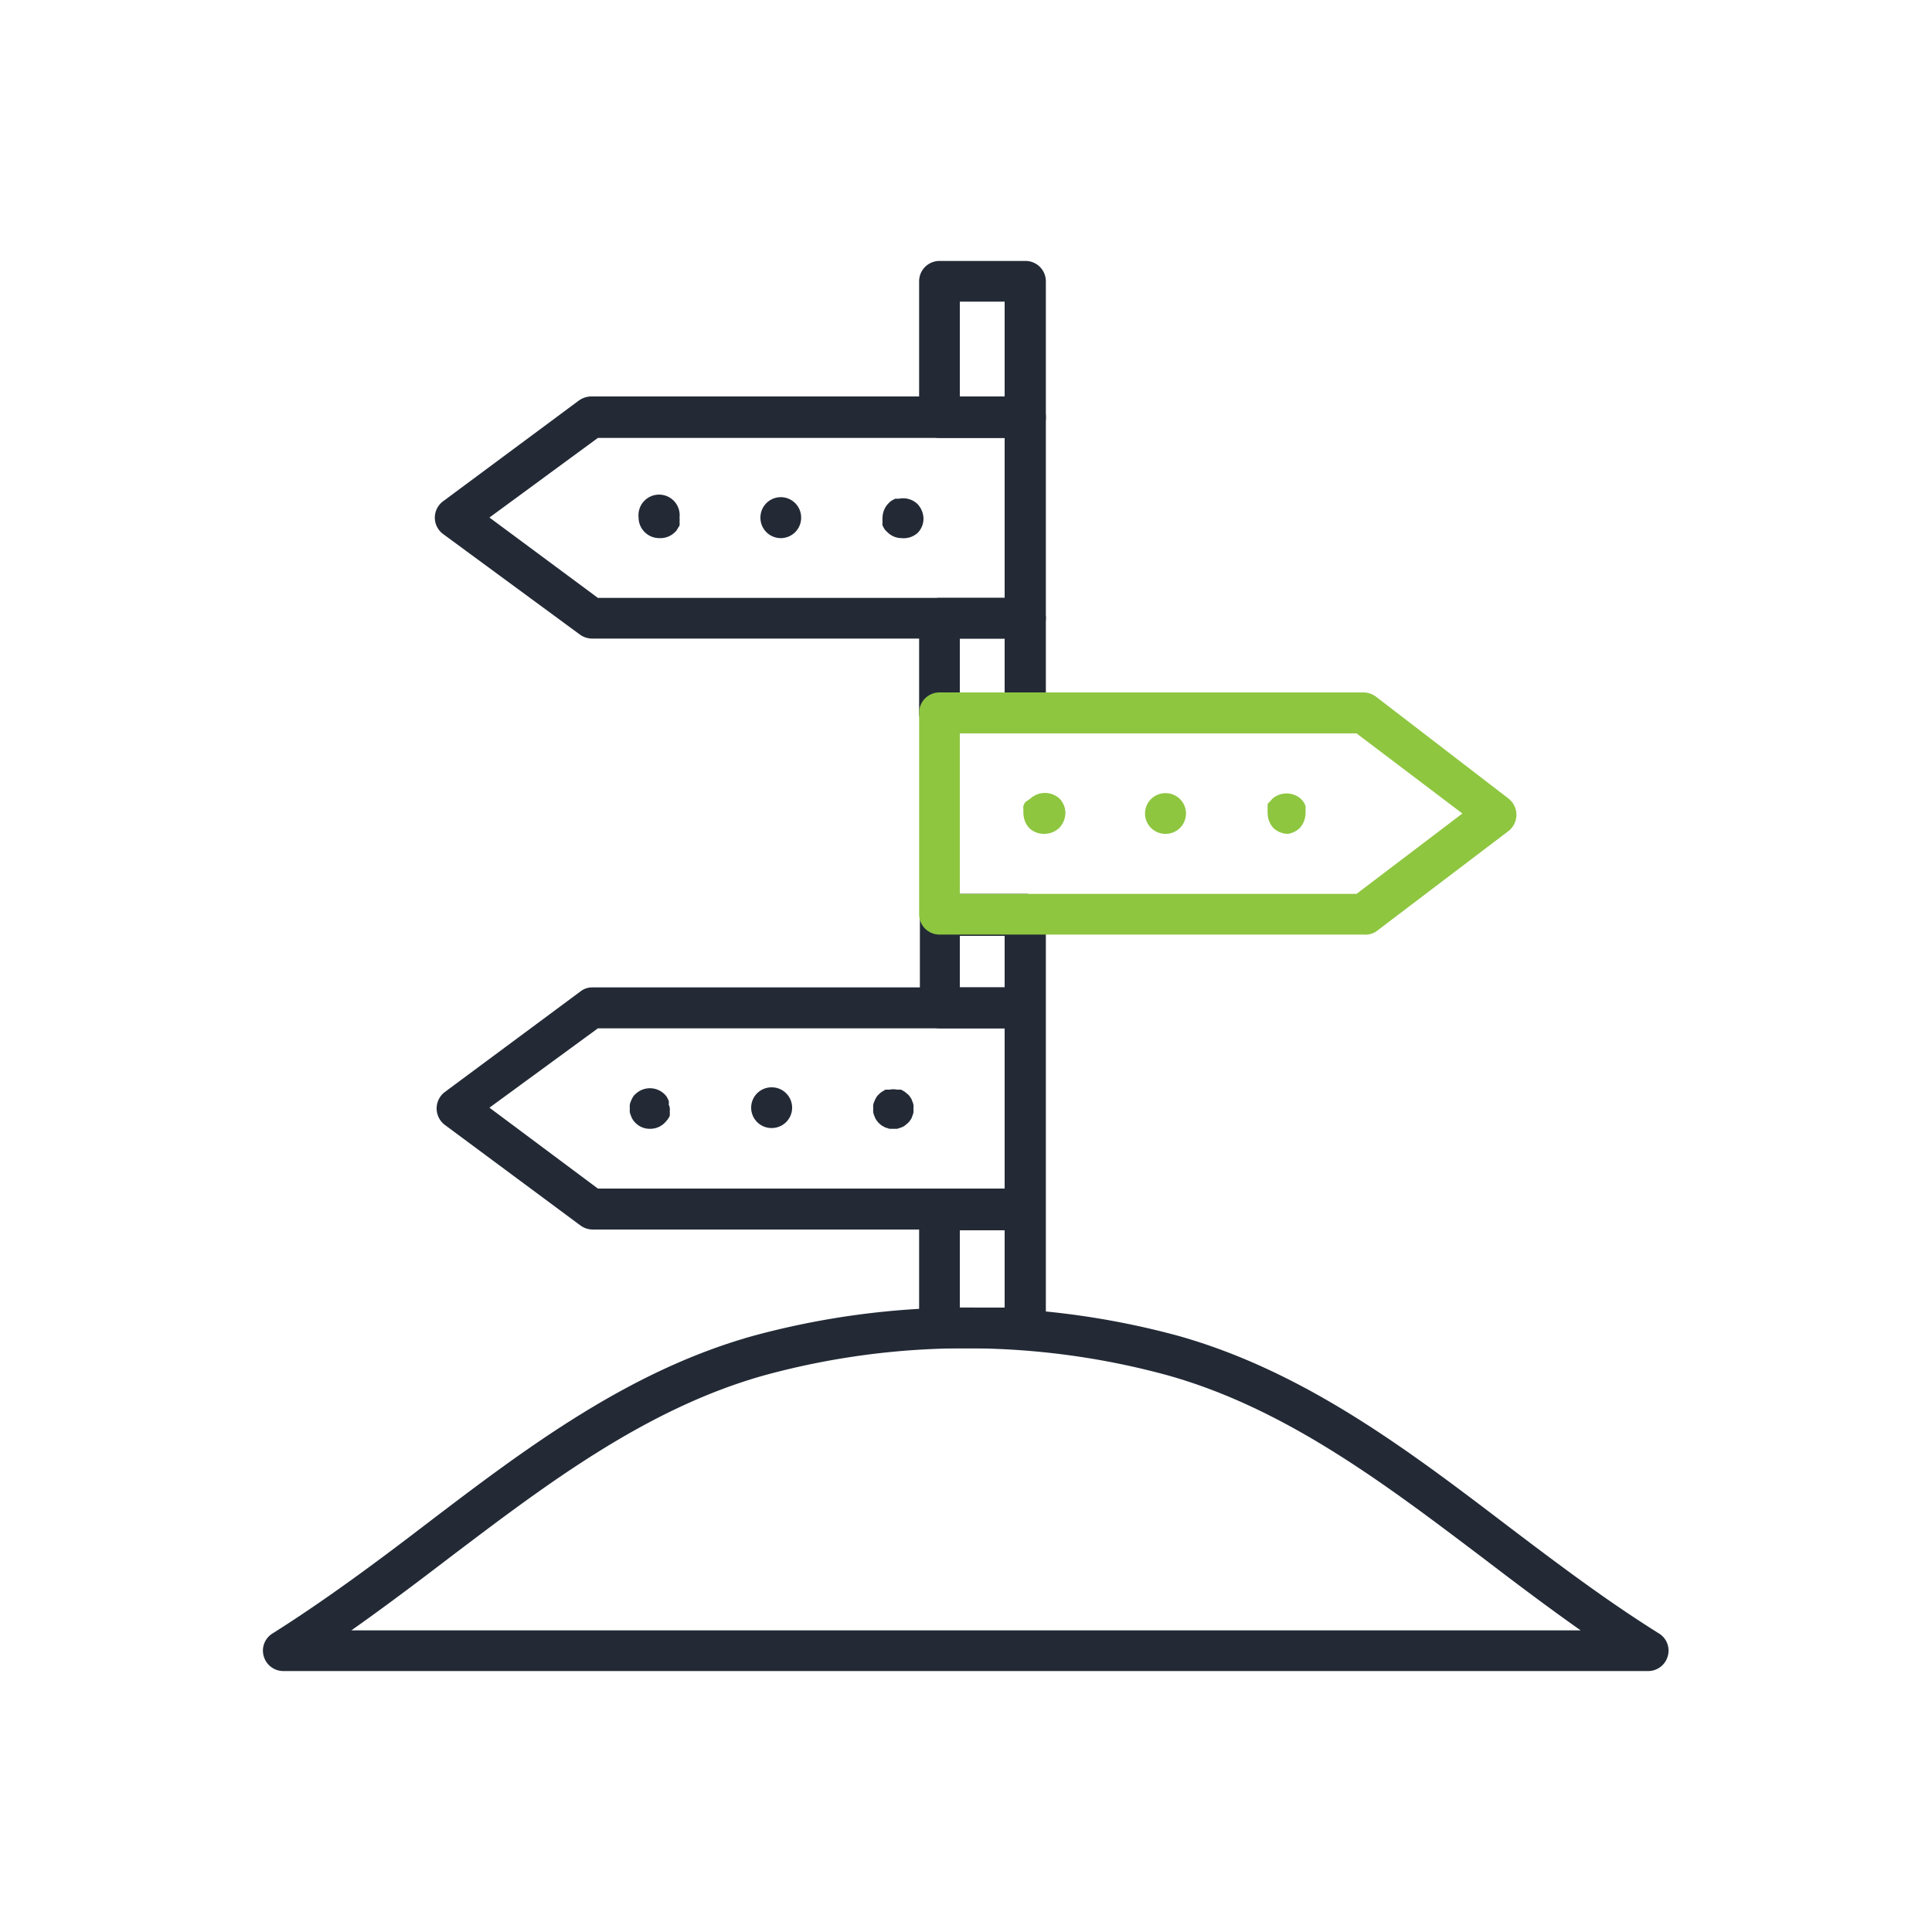
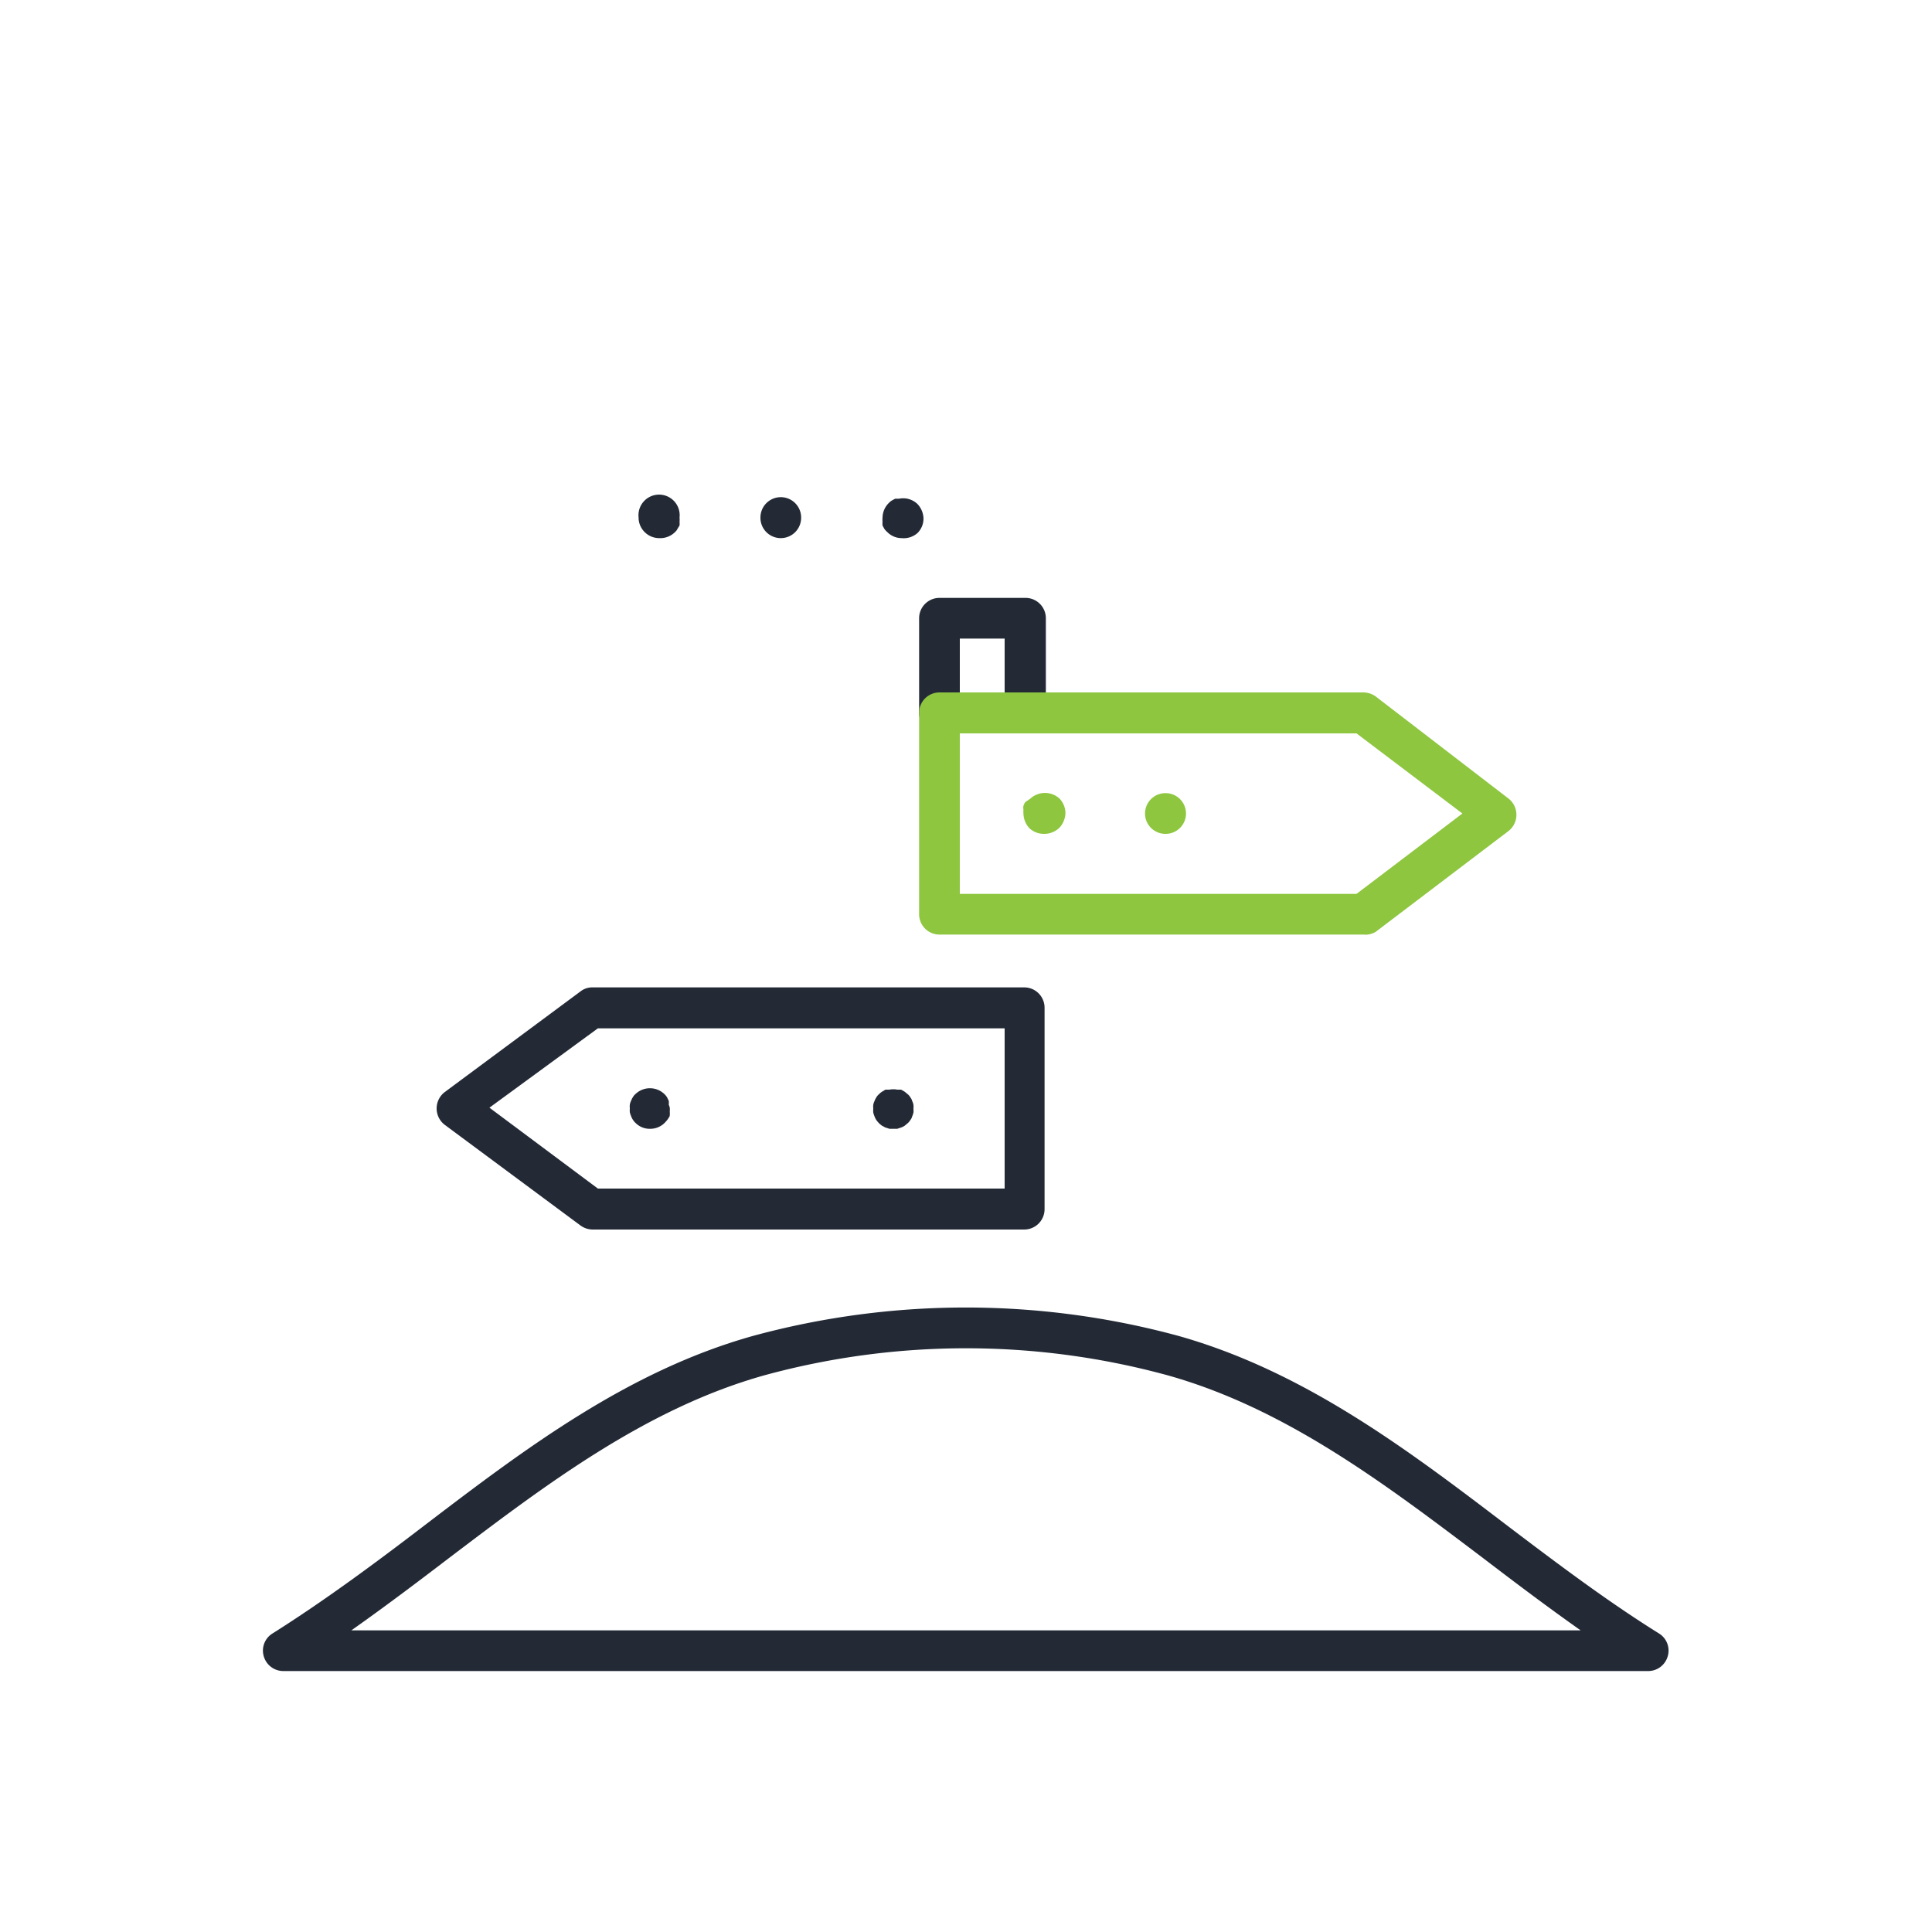
<svg xmlns="http://www.w3.org/2000/svg" id="Layer_1" data-name="Layer 1" viewBox="0 0 75 75">
  <defs>
    <style>.cls-1{fill:#232a36;}.cls-2{fill:#8ec640;}</style>
  </defs>
-   <path class="cls-1" d="M39.8,52.34H36.47a.79.79,0,0,1-.79-.79V46.94a.79.79,0,0,1,.79-.8H39V39.92h-2.5a.79.79,0,0,1-.79-.8V35.49a.79.79,0,0,1,.79-.79H39.8a.79.79,0,0,1,.8.79V51.55A.79.79,0,0,1,39.8,52.34Zm-2.54-1.58H39v-3H37.26Zm0-12.43H39v-2H37.26Z" />
  <path class="cls-1" d="M39.8,28.47H36.47a.79.79,0,0,1-.79-.79V24a.79.79,0,0,1,.79-.79H39.8a.79.79,0,0,1,.8.79v3.68A.8.8,0,0,1,39.8,28.47Zm-2.54-1.59H39V24.79H37.26Z" />
-   <path class="cls-1" d="M39.8,17H36.47a.79.79,0,0,1-.79-.79V10.92a.79.79,0,0,1,.79-.79H39.8a.79.79,0,0,1,.8.79v5.27A.79.79,0,0,1,39.8,17Zm-2.54-1.59H39V11.71H37.26Z" />
-   <path class="cls-1" d="M39.8,24.79H23a.83.83,0,0,1-.48-.15L17.2,20.73a.79.79,0,0,1,0-1.27l5.27-3.91a.84.84,0,0,1,.48-.16H39.8a.8.8,0,0,1,.8.8V24A.79.79,0,0,1,39.8,24.79ZM23.21,23.21H39V17H23.21L19,20.09Z" />
  <path class="cls-2" d="M52.93,36.28H36.47a.79.79,0,0,1-.79-.79V27.68a.79.79,0,0,1,.79-.8H52.93a.84.84,0,0,1,.48.16L58.56,31a.8.8,0,0,1,0,1.26l-5.15,3.91A.77.77,0,0,1,52.93,36.28ZM37.26,34.7h15.4l4.11-3.12-4.11-3.11H37.26Z" />
  <path class="cls-1" d="M39.76,47.73H23a.81.81,0,0,1-.47-.16l-5.26-3.9a.8.8,0,0,1,0-1.28l5.26-3.9a.74.74,0,0,1,.47-.16H39.76a.79.79,0,0,1,.79.79v7.82A.79.79,0,0,1,39.76,47.73ZM23.21,46.14H39V39.92H23.21L19,43Z" />
  <path class="cls-1" d="M64,64.87H11a.79.79,0,0,1-.76-.57.78.78,0,0,1,.34-.89c2-1.26,4-2.74,5.88-4.18,3.87-2.95,7.88-6,12.77-7.37a31.49,31.49,0,0,1,16.52,0c4.89,1.38,8.9,4.42,12.77,7.37,1.9,1.44,3.86,2.92,5.88,4.18a.78.78,0,0,1,.34.89A.79.79,0,0,1,64,64.87ZM13.64,63.29H61.36c-1.29-.91-2.55-1.86-3.78-2.8-3.77-2.85-7.65-5.81-12.25-7.1a29.72,29.72,0,0,0-15.66,0c-4.6,1.29-8.49,4.25-12.25,7.1C16.19,61.43,14.93,62.38,13.64,63.29Z" />
  <path class="cls-1" d="M25.59,20.89a.8.8,0,0,1-.57-.24.79.79,0,0,1-.23-.56.8.8,0,1,1,1.59,0,.78.78,0,0,1,0,.16.83.83,0,0,1,0,.15l-.08.13a.38.38,0,0,1-.09.12A.81.81,0,0,1,25.59,20.89Z" />
  <path class="cls-1" d="M29.52,20.09a.79.79,0,0,1,.79-.79h0a.79.79,0,0,1,.79.79h0a.79.79,0,0,1-.79.8h0A.79.79,0,0,1,29.52,20.09Z" />
  <path class="cls-1" d="M35,20.89a.78.78,0,0,1-.56-.24.65.65,0,0,1-.11-.12l-.07-.13a.83.83,0,0,1,0-.15.78.78,0,0,1,0-.16.81.81,0,0,1,.24-.56.63.63,0,0,1,.12-.1l.13-.07.15,0a.8.8,0,0,1,.72.21.85.85,0,0,1,.23.56.79.79,0,0,1-.23.56A.81.81,0,0,1,35,20.89Z" />
  <path class="cls-2" d="M40.52,32.37a.82.82,0,0,1-.56-.22.86.86,0,0,1-.23-.57.77.77,0,0,1,0-.15.42.42,0,0,1,0-.15.61.61,0,0,1,.07-.14L40,31a.84.84,0,0,1,1.13,0,.83.83,0,0,1,.23.56.88.88,0,0,1-.23.57A.85.85,0,0,1,40.52,32.37Z" />
  <path class="cls-2" d="M44.45,31.58a.79.79,0,0,1,.8-.79h0a.79.79,0,0,1,.79.79h0a.79.79,0,0,1-.79.79h0A.79.79,0,0,1,44.45,31.58Z" />
-   <path class="cls-2" d="M50,32.37a.84.84,0,0,1-.56-.22.86.86,0,0,1-.23-.57.77.77,0,0,1,0-.15.83.83,0,0,1,0-.15c0-.05,0-.1.07-.14l.1-.12a.84.84,0,0,1,1.13,0l.1.12.07.14a.83.83,0,0,1,0,.15.77.77,0,0,1,0,.15.86.86,0,0,1-.23.57A.85.85,0,0,1,50,32.37Z" />
  <path class="cls-1" d="M25.23,43.82a.77.77,0,0,1-.56-.23.58.58,0,0,1-.1-.12.61.61,0,0,1-.07-.14.88.88,0,0,1-.05-.15.77.77,0,0,1,0-.15.68.68,0,0,1,0-.15.53.53,0,0,1,.05-.15.61.61,0,0,1,.07-.14.4.4,0,0,1,.1-.12.81.81,0,0,1,1.12,0,.63.63,0,0,1,.1.12l.07.14a.54.54,0,0,1,0,.15A.68.68,0,0,1,26,43a.77.77,0,0,1,0,.15.83.83,0,0,1,0,.15c0,.05-.05.1-.07.14a1.27,1.27,0,0,1-.1.12A.79.79,0,0,1,25.23,43.82Z" />
-   <path class="cls-1" d="M29.16,43a.79.79,0,0,1,.79-.79h0a.79.79,0,0,1,.8.79h0a.79.79,0,0,1-.8.79h0A.79.79,0,0,1,29.16,43Z" />
  <path class="cls-1" d="M34.68,43.82h-.15l-.16-.05-.13-.07a.86.86,0,0,1-.22-.22.61.61,0,0,1-.07-.14.88.88,0,0,1-.05-.15.76.76,0,0,1,0-.15.71.71,0,0,1,0-.15.53.53,0,0,1,.05-.15.61.61,0,0,1,.07-.14.4.4,0,0,1,.1-.12.58.58,0,0,1,.12-.1l.13-.08.16,0a.76.76,0,0,1,.3,0l.15,0,.14.08.12.1a.4.4,0,0,1,.1.12.37.37,0,0,1,.07.14.53.53,0,0,1,.05.15.71.71,0,0,1,0,.15.76.76,0,0,1,0,.15.88.88,0,0,1-.05.15.37.37,0,0,1-.07.14.58.58,0,0,1-.1.12l-.12.1a.61.61,0,0,1-.14.07l-.15.05Z" />
</svg>